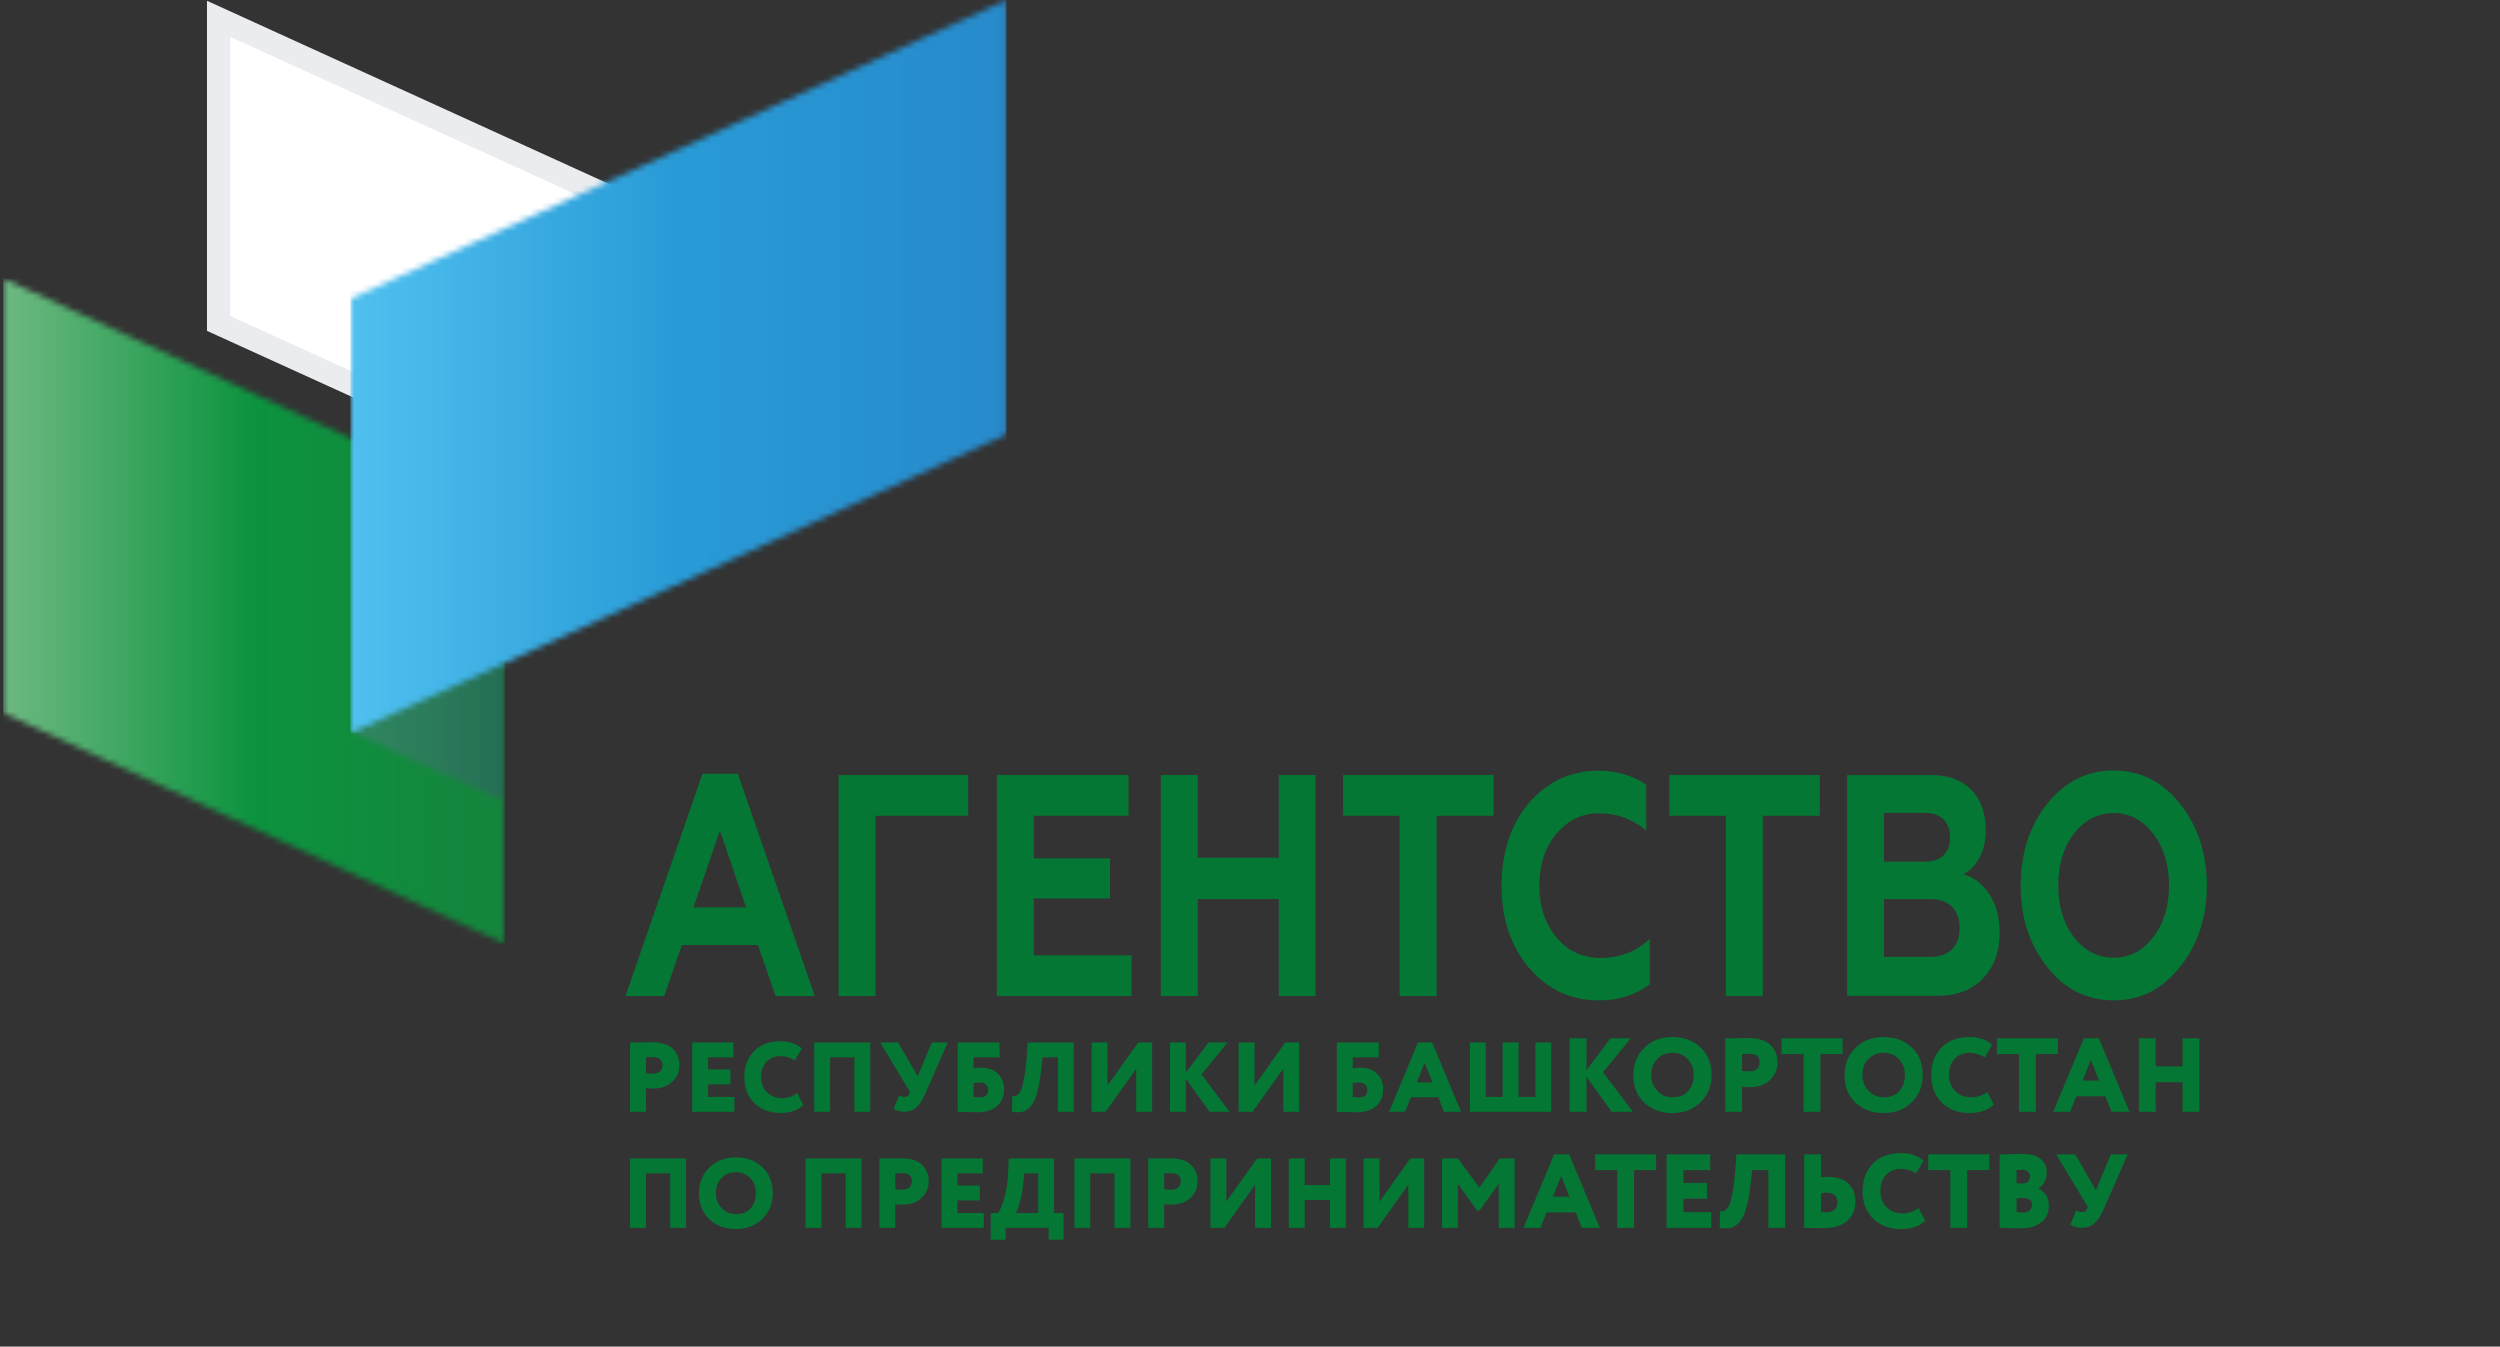
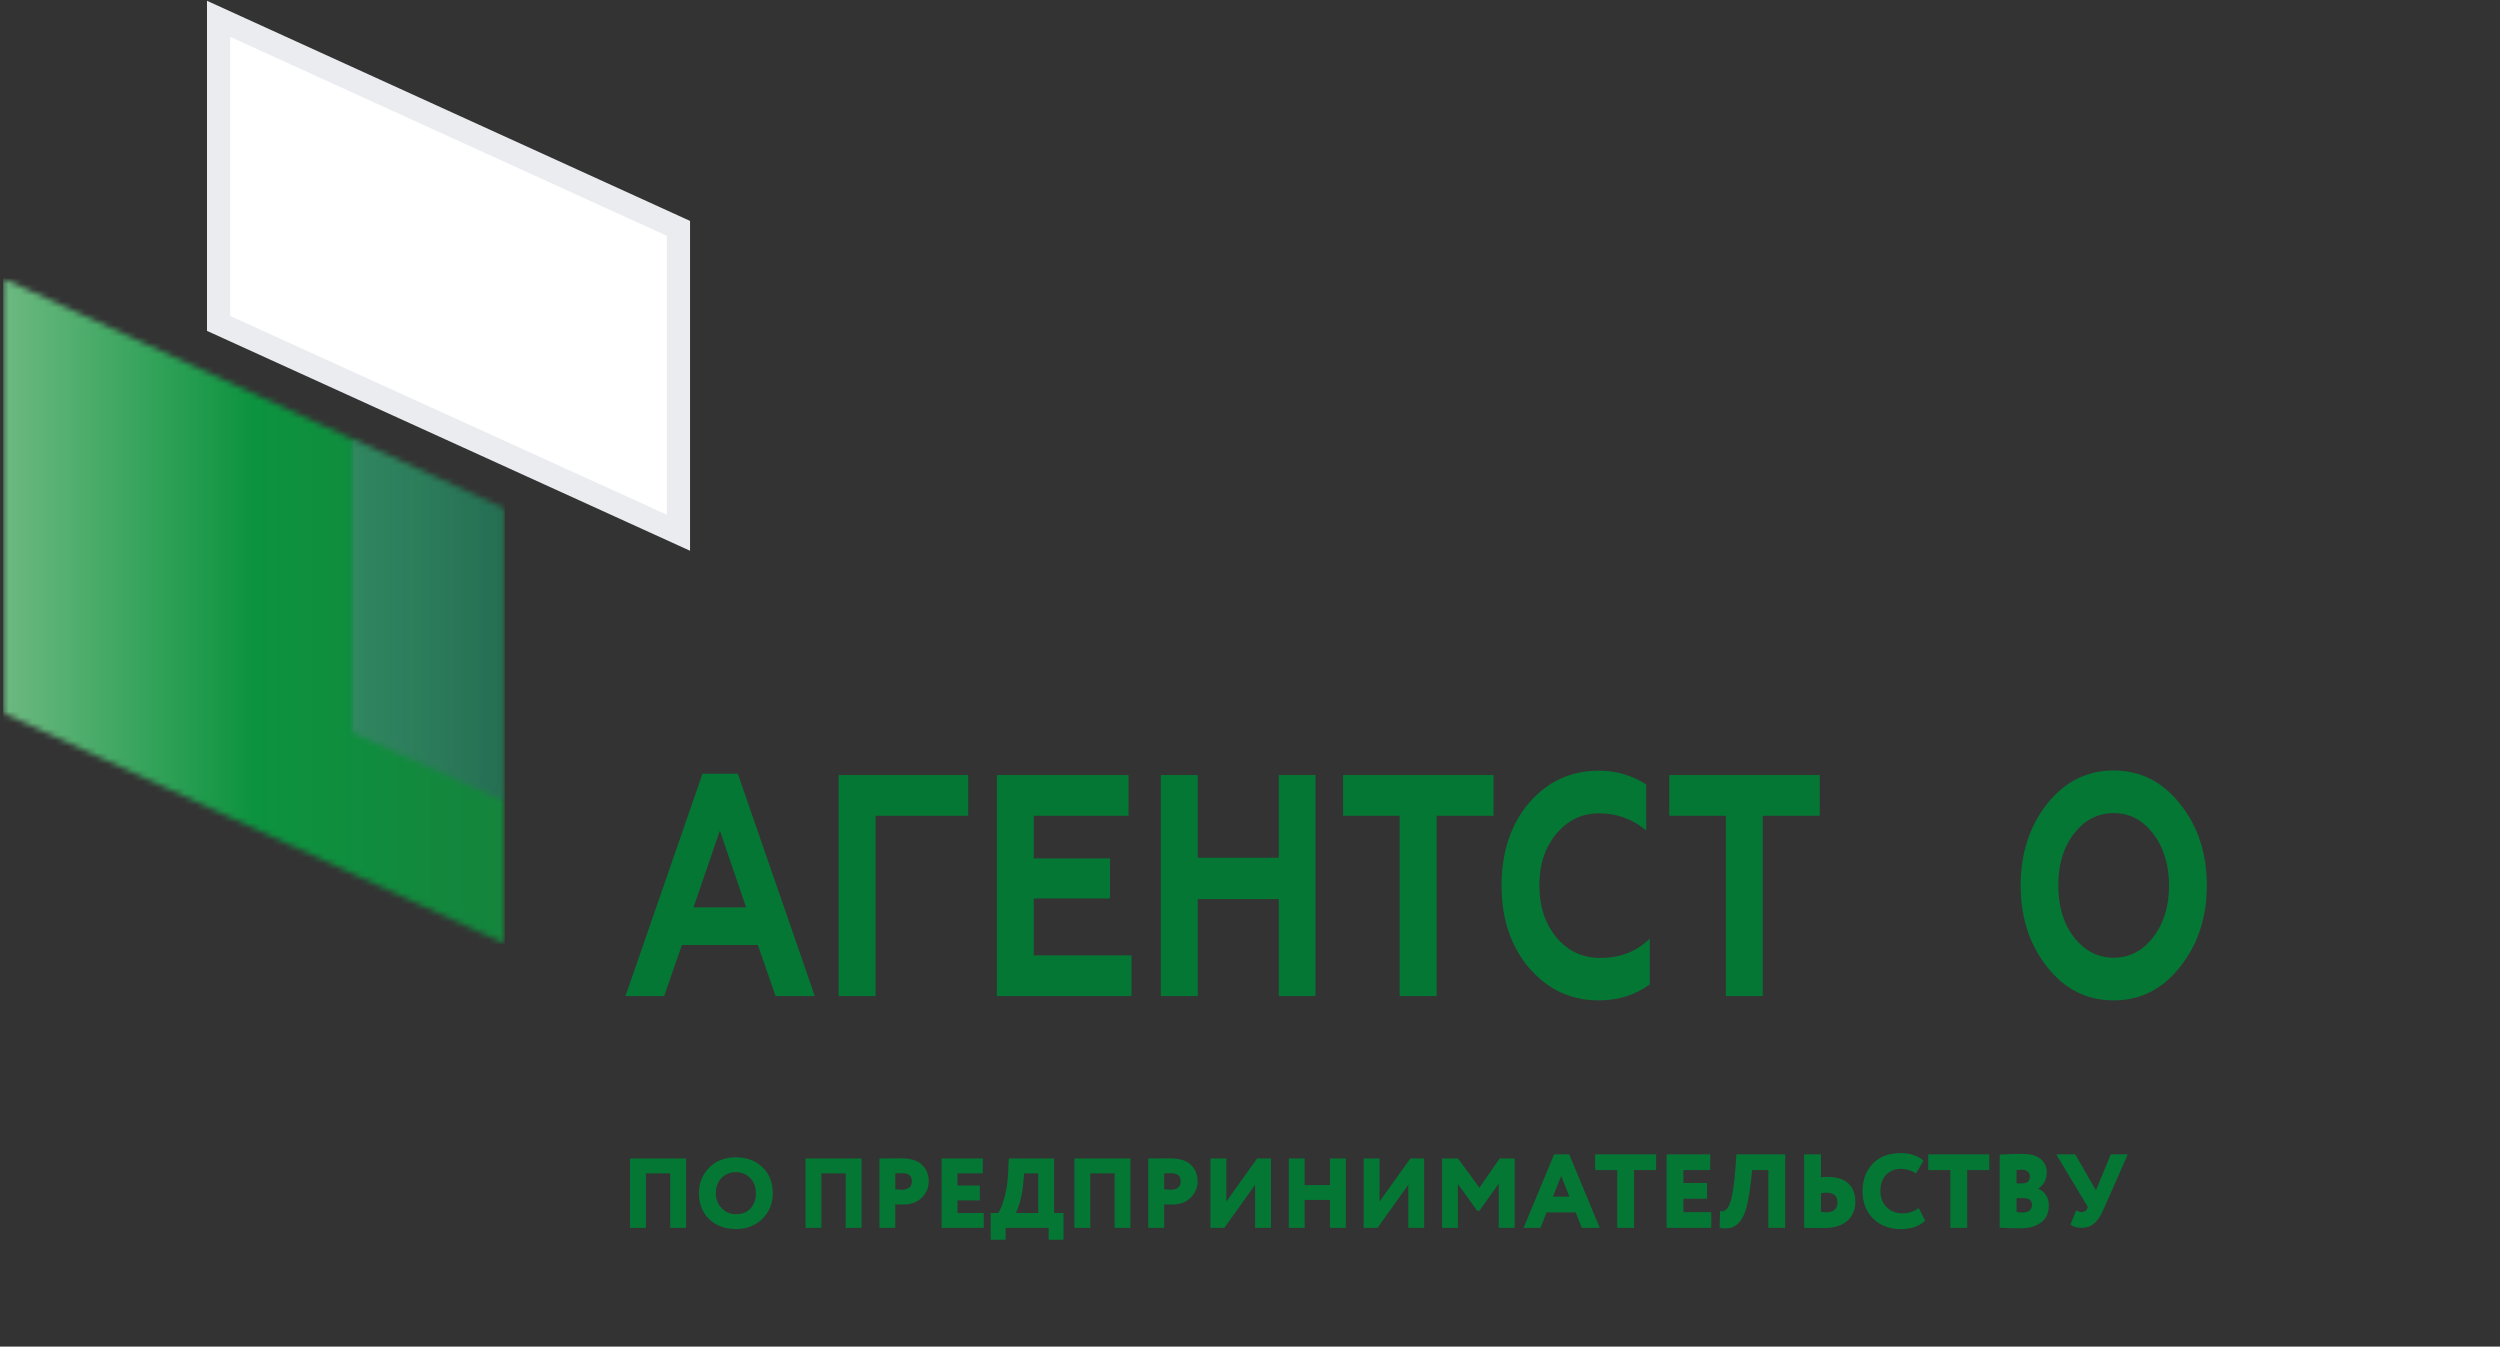
<svg xmlns="http://www.w3.org/2000/svg" width="427" height="230" viewBox="0 0 427 230" fill="none">
  <rect x="0" y="0" width="427" height="230" fill="#333333" stroke="none" />
  <g clip-path="url(#clip0_3837_355)">
    <path d="M115.879 90.994L37.334 55.239V3.213L115.879 39.006V90.994Z" fill="white" />
    <path d="M115.879 90.994L37.334 55.239V3.213L115.879 39.006V90.994Z" stroke="#EBECEF" stroke-width="3.96" stroke-miterlimit="10" />
    <path d="M106.833 170.129L119.984 132.154H126.019L139.169 170.129H132.474L129.441 161.402H116.471L113.438 170.129H106.833ZM118.452 154.968H127.43L122.956 141.879L118.452 154.968Z" fill="#047734" />
    <path d="M143.24 170.13V132.377H165.368V139.329H149.545V170.13H143.24Z" fill="#047734" />
    <path d="M170.263 170.13V132.377H192.752V139.329H176.568V146.613H189.599V153.453H176.568V163.178H193.262V170.13H170.263Z" fill="#047734" />
    <path d="M198.269 170.13V132.377H204.575V146.502H218.416V132.377H224.691V170.13H218.416V153.564H204.575V170.13H198.269Z" fill="#047734" />
    <path d="M229.398 132.377H255.1V139.329H245.372V170.13H239.066V139.329H229.398V132.377Z" fill="#047734" />
    <path d="M261.21 165.392C258.057 161.658 256.466 156.962 256.466 151.267C256.466 145.573 258.027 140.803 261.15 137.142C264.302 133.482 268.296 131.633 273.069 131.633C276.102 131.633 278.774 132.446 281.176 134V141.839C278.804 139.879 276.132 138.917 273.13 138.917C270.127 138.917 267.785 140.1 265.803 142.43C263.882 144.759 262.921 147.643 262.921 151.267C262.921 154.891 263.942 157.849 265.894 160.179C267.875 162.508 270.367 163.617 273.37 163.617C276.703 163.617 279.495 162.545 281.777 160.327V168.128C279.285 169.977 276.402 170.865 273.069 170.865C268.296 170.865 264.362 169.016 261.21 165.355" fill="#047734" />
    <path d="M285.107 132.377H310.808V139.329H301.08V170.13H294.775V139.329H285.107V132.377Z" fill="#047734" />
-     <path d="M315.484 170.13V132.377H329.896C335.51 132.377 339.173 135.779 339.173 141.806C339.173 145.651 337.432 148.24 335.33 149.312C337.042 149.756 338.483 150.865 339.714 152.64C340.945 154.415 341.545 156.633 341.545 159.37C341.545 162.549 340.584 165.138 338.663 167.134C336.742 169.131 334.159 170.093 330.917 170.093H315.514L315.484 170.13ZM321.789 147.168H328.875C331.487 147.168 333.078 145.651 333.078 143.063C333.078 140.475 331.517 138.848 328.875 138.848H321.789V147.168ZM321.789 163.437H329.716C332.838 163.437 334.7 161.699 334.7 158.519C334.7 155.339 332.808 153.564 329.716 153.564H321.789V163.437Z" fill="#047734" />
    <path d="M349.634 137.327C352.667 133.481 356.48 131.596 361.013 131.596C365.547 131.596 369.33 133.481 372.363 137.327C375.396 141.098 376.927 145.757 376.927 151.23C376.927 156.702 375.396 161.324 372.363 165.133C369.33 168.979 365.577 170.864 361.013 170.864C356.45 170.864 352.637 168.979 349.634 165.133C346.601 161.288 345.13 156.665 345.13 151.23C345.13 145.794 346.632 141.098 349.634 137.327ZM361.013 163.58C363.716 163.58 365.968 162.397 367.769 160.067C369.571 157.738 370.471 154.78 370.471 151.23C370.471 147.68 369.541 144.722 367.769 142.393C365.968 140.063 363.746 138.88 361.013 138.88C358.281 138.88 356.029 140.063 354.228 142.393C352.426 144.722 351.556 147.68 351.556 151.23C351.556 154.78 352.426 157.738 354.228 160.067C356.029 162.397 358.311 163.58 361.013 163.58Z" fill="#047734" />
    <mask id="mask0_3837_355" style="mask-type:luminance" maskUnits="userSpaceOnUse" x="0" y="47" width="87" height="115">
      <path d="M0.529 47.549V121.76L86.219 161.213V86.965L59.858 74.837L0.529 47.549Z" fill="white" />
    </mask>
    <g mask="url(#mask0_3837_355)">
      <path d="M86.219 47.549H0.529V161.213H86.219V47.549Z" fill="url(#paint0_linear_3837_355)" />
    </g>
    <g style="mix-blend-mode:multiply" opacity="0.66">
      <mask id="mask1_3837_355" style="mask-type:luminance" maskUnits="userSpaceOnUse" x="59" y="74" width="28" height="63">
        <g style="mix-blend-mode:multiply" opacity="0.66">
          <path d="M86.212 74.84H59.85V136.96H86.212V74.84Z" fill="white" />
        </g>
      </mask>
      <g mask="url(#mask1_3837_355)">
        <mask id="mask2_3837_355" style="mask-type:luminance" maskUnits="userSpaceOnUse" x="59" y="74" width="28" height="63">
          <g style="mix-blend-mode:multiply" opacity="0.66">
            <path d="M86.209 136.96V86.968L59.847 74.84V124.979L86.209 136.96Z" fill="white" />
          </g>
        </mask>
        <g mask="url(#mask2_3837_355)">
          <path d="M86.209 74.84H59.847V136.96H86.209V74.84Z" fill="url(#paint1_linear_3837_355)" />
        </g>
      </g>
    </g>
    <mask id="mask3_3837_355" style="mask-type:luminance" maskUnits="userSpaceOnUse" x="59" y="0" width="113" height="126">
      <path d="M59.85 51.027V125.238L171.903 74.211V0L59.85 51.027Z" fill="white" />
    </mask>
    <g mask="url(#mask3_3837_355)">
-       <path d="M171.903 0H59.85V125.238H171.903V0Z" fill="url(#paint2_linear_3837_355)" />
-     </g>
-     <path d="M110.321 189.896H107.611V178.049C107.815 178.049 108.385 178.043 109.322 178.032C110.271 178.021 110.909 178.015 111.236 178.015C112.919 178.015 114.138 178.387 114.895 179.132C115.652 179.866 116.03 180.802 116.03 181.942C116.03 183.048 115.629 183.989 114.827 184.768C114.026 185.536 112.964 185.919 111.643 185.919C111.044 185.919 110.604 185.902 110.321 185.868V189.896ZM111.507 180.554C111.462 180.554 111.067 180.565 110.321 180.588V183.296C110.751 183.352 111.163 183.38 111.558 183.38C111.987 183.38 112.36 183.268 112.676 183.042C112.992 182.816 113.151 182.444 113.151 181.925C113.151 181.011 112.603 180.554 111.507 180.554ZM118.231 189.896V178.049H125.261V180.588H120.942V182.67H124.753V185.208H120.942V187.358H125.431V189.896H118.231ZM136.173 186.698L137.206 188.729C136.845 189.135 136.309 189.467 135.597 189.727C134.886 189.976 134.135 190.1 133.344 190.1C131.503 190.1 130.007 189.541 128.855 188.424C127.704 187.296 127.128 185.812 127.128 183.973C127.128 182.19 127.67 180.723 128.754 179.572C129.838 178.421 131.363 177.846 133.327 177.846C134.084 177.846 134.784 177.965 135.428 178.202C136.072 178.427 136.58 178.721 136.952 179.081L135.75 181.112C134.948 180.627 134.14 180.385 133.327 180.385C132.367 180.385 131.571 180.701 130.939 181.333C130.318 181.964 130.007 182.844 130.007 183.973C130.007 185.022 130.34 185.885 131.007 186.562C131.673 187.228 132.537 187.561 133.598 187.561C134.547 187.561 135.405 187.273 136.173 186.698ZM145.934 189.896V180.588H141.784V189.896H139.074V178.049H148.645V189.896H145.934ZM161.876 178.049L157.896 187.087C157.478 188.035 156.992 188.74 156.439 189.202C155.885 189.665 155.213 189.896 154.423 189.896C154.095 189.896 153.757 189.846 153.407 189.744C153.057 189.631 152.797 189.507 152.627 189.372L153.576 187.07C153.858 187.262 154.135 187.358 154.406 187.358C154.846 187.358 155.14 187.2 155.287 186.884L155.439 186.528L150.341 178.049H153.407L156.744 183.838L159.149 178.049H161.876ZM163.573 189.896V178.049H170.721V180.588H166.283V182.466C166.611 182.399 167.062 182.365 167.638 182.365C168.79 182.365 169.716 182.698 170.416 183.363C171.128 184.029 171.483 184.915 171.483 186.021C171.483 187.262 171.082 188.232 170.281 188.932C169.479 189.631 168.344 189.981 166.876 189.981C166.289 189.981 165.628 189.964 164.894 189.93C164.171 189.908 163.731 189.896 163.573 189.896ZM167.418 184.903C167.068 184.903 166.69 184.937 166.283 185.005V187.358C166.769 187.414 167.107 187.442 167.299 187.442C168.282 187.442 168.773 187.036 168.773 186.224C168.773 185.84 168.66 185.524 168.434 185.276C168.22 185.028 167.881 184.903 167.418 184.903ZM180.684 189.896V180.588H178.076L177.822 182.822C177.641 184.368 177.415 185.637 177.144 186.63C176.873 187.612 176.523 188.362 176.094 188.881C175.676 189.389 175.213 189.716 174.705 189.862C174.197 190.009 173.576 190.02 172.842 189.896L172.892 187.188C173.118 187.234 173.316 187.234 173.486 187.188C173.655 187.143 173.841 187.002 174.044 186.765C174.248 186.517 174.423 186.162 174.569 185.699C174.728 185.225 174.874 184.542 175.01 183.651C175.157 182.76 175.275 181.682 175.366 180.419L175.535 178.049H183.395V189.896H180.684ZM188.822 189.896H186.45V178.049H189.161V185.412L194.412 178.049H196.783V189.896H194.073V182.534L188.822 189.896ZM199.833 189.896V178.049H202.543V183.211L206.422 178.049H209.675L205.22 183.516L210.03 189.896H206.591L202.543 184.26V189.896H199.833ZM213.933 189.896H211.561V178.049H214.272V185.412L219.522 178.049H221.894V189.896H219.184V182.534L213.933 189.896ZM228.335 189.896V178.049H235.483V180.588H231.045V182.466C231.373 182.399 231.824 182.365 232.4 182.365C233.552 182.365 234.478 182.698 235.178 183.363C235.89 184.029 236.245 184.915 236.245 186.021C236.245 187.262 235.844 188.232 235.042 188.932C234.241 189.631 233.106 189.981 231.638 189.981C231.051 189.981 230.39 189.964 229.656 189.93C228.933 189.908 228.493 189.896 228.335 189.896ZM232.18 184.903C231.83 184.903 231.452 184.937 231.045 185.005V187.358C231.53 187.414 231.869 187.442 232.061 187.442C233.044 187.442 233.535 187.036 233.535 186.224C233.535 185.84 233.422 185.524 233.196 185.276C232.982 185.028 232.643 184.903 232.18 184.903ZM237.265 189.896L242.194 178.049H244.616L249.545 189.896H246.649L245.666 187.408H240.974L239.992 189.896H237.265ZM243.329 181.519L241.991 184.87H244.65L243.329 181.519ZM251.063 189.896V178.049H253.774V187.358H256.653V178.049H259.364V187.358H262.243V178.049H264.953V189.896H251.063ZM268.094 189.896V177.338H270.967V182.81L275.078 177.338H278.526L273.804 183.133L278.903 189.896H275.258L270.967 183.922V189.896H268.094ZM278.979 183.617C278.979 181.763 279.596 180.221 280.829 178.989C282.074 177.745 283.684 177.123 285.659 177.123C287.61 177.123 289.208 177.715 290.453 178.899C291.71 180.083 292.338 181.656 292.338 183.617C292.338 185.507 291.704 187.062 290.435 188.282C289.178 189.502 287.586 190.112 285.659 190.112C283.708 190.112 282.103 189.52 280.846 188.336C279.602 187.152 278.979 185.579 278.979 183.617ZM282.032 183.617C282.032 184.694 282.385 185.597 283.091 186.326C283.797 187.056 284.653 187.421 285.659 187.421C286.808 187.421 287.7 187.068 288.334 186.362C288.968 185.645 289.286 184.73 289.286 183.617C289.286 182.493 288.938 181.578 288.244 180.873C287.55 180.167 286.688 179.814 285.659 179.814C284.605 179.814 283.737 180.167 283.055 180.873C282.373 181.566 282.032 182.481 282.032 183.617ZM297.549 189.896H294.676V177.338C294.892 177.338 295.496 177.332 296.49 177.32C297.495 177.308 298.171 177.303 298.518 177.303C300.302 177.303 301.595 177.697 302.397 178.486C303.199 179.264 303.6 180.257 303.6 181.464C303.6 182.637 303.175 183.635 302.325 184.46C301.475 185.274 300.35 185.68 298.949 185.68C298.315 185.68 297.848 185.663 297.549 185.627V189.896ZM298.806 179.993C298.758 179.993 298.339 180.006 297.549 180.029V182.9C298.004 182.96 298.441 182.989 298.86 182.989C299.315 182.989 299.709 182.87 300.045 182.631C300.38 182.392 300.548 181.997 300.548 181.447C300.548 180.478 299.967 179.993 298.806 179.993ZM304.286 180.029V177.338H314.7V180.029H310.93V189.896H308.057V180.029H304.286ZM315.047 183.617C315.047 181.763 315.664 180.221 316.897 178.989C318.142 177.745 319.752 177.123 321.727 177.123C323.678 177.123 325.276 177.715 326.521 178.899C327.778 180.083 328.406 181.656 328.406 183.617C328.406 185.507 327.772 187.062 326.503 188.282C325.246 189.502 323.654 190.112 321.727 190.112C319.776 190.112 318.172 189.52 316.915 188.336C315.67 187.152 315.047 185.579 315.047 183.617ZM318.1 183.617C318.1 184.694 318.453 185.597 319.159 186.326C319.866 187.056 320.721 187.421 321.727 187.421C322.876 187.421 323.768 187.068 324.402 186.362C325.037 185.645 325.354 184.73 325.354 183.617C325.354 182.493 325.007 181.578 324.313 180.873C323.618 180.167 322.756 179.814 321.727 179.814C320.674 179.814 319.806 180.167 319.123 180.873C318.441 181.566 318.1 182.481 318.1 183.617ZM339.435 186.506L340.53 188.659C340.147 189.089 339.579 189.442 338.824 189.717C338.07 189.98 337.274 190.112 336.436 190.112C334.485 190.112 332.899 189.52 331.678 188.336C330.457 187.14 329.847 185.567 329.847 183.617C329.847 181.727 330.421 180.173 331.57 178.953C332.719 177.733 334.336 177.123 336.418 177.123C337.22 177.123 337.962 177.249 338.645 177.5C339.327 177.739 339.866 178.05 340.261 178.433L338.986 180.586C338.136 180.071 337.28 179.814 336.418 179.814C335.401 179.814 334.557 180.149 333.887 180.819C333.228 181.489 332.899 182.421 332.899 183.617C332.899 184.73 333.252 185.645 333.959 186.362C334.665 187.068 335.58 187.421 336.705 187.421C337.711 187.421 338.621 187.116 339.435 186.506ZM341.073 180.029V177.338H351.488V180.029H347.717V189.896H344.844V180.029H341.073ZM350.696 189.896L355.921 177.338H358.489L363.713 189.896H360.643L359.602 187.259H354.628L353.586 189.896H350.696ZM357.124 181.016L355.706 184.568H358.525L357.124 181.016ZM372.774 189.896V184.837H368.195V189.896H365.322V177.338H368.195V182.146H372.774V177.338H375.647V189.896H372.774Z" fill="#047734" />
+       </g>
    <path d="M114.472 209.719V200.41H110.321V209.719H107.611V197.871H117.182V209.719H114.472ZM119.386 203.795C119.386 202.046 119.968 200.591 121.131 199.428C122.305 198.255 123.824 197.668 125.687 197.668C127.528 197.668 129.036 198.227 130.21 199.344C131.396 200.461 131.988 201.945 131.988 203.795C131.988 205.578 131.39 207.045 130.193 208.195C129.007 209.346 127.505 209.922 125.687 209.922C123.847 209.922 122.333 209.363 121.147 208.246C119.973 207.129 119.386 205.645 119.386 203.795ZM122.266 203.795C122.266 204.811 122.599 205.662 123.265 206.351C123.931 207.039 124.739 207.383 125.687 207.383C126.771 207.383 127.613 207.05 128.211 206.385C128.81 205.708 129.109 204.845 129.109 203.795C129.109 202.735 128.781 201.871 128.126 201.205C127.472 200.54 126.658 200.207 125.687 200.207C124.693 200.207 123.875 200.54 123.231 201.205C122.587 201.86 122.266 202.723 122.266 203.795ZM144.446 209.719V200.41H140.296V209.719H137.585V197.871H147.156V209.719H144.446ZM152.917 209.719H150.207V197.871C150.41 197.871 150.98 197.866 151.918 197.854C152.866 197.843 153.504 197.837 153.832 197.837C155.515 197.837 156.734 198.21 157.491 198.955C158.247 199.688 158.626 200.625 158.626 201.764C158.626 202.87 158.225 203.812 157.423 204.59C156.621 205.358 155.56 205.741 154.238 205.741C153.64 205.741 153.199 205.725 152.917 205.691V209.719ZM154.103 200.376C154.058 200.376 153.663 200.388 152.917 200.41V203.118C153.346 203.174 153.758 203.203 154.154 203.203C154.583 203.203 154.956 203.09 155.272 202.864C155.588 202.638 155.746 202.266 155.746 201.747C155.746 200.833 155.198 200.376 154.103 200.376ZM160.827 209.719V197.871H167.857V200.41H163.537V202.492H167.348V205.03H163.537V207.18H168.026V209.719H160.827ZM169.215 211.75V207.18H170.485C170.813 206.763 171.157 205.933 171.519 204.692C171.891 203.439 172.117 201.956 172.196 200.241L172.298 197.871H180.039V207.18H181.648V211.75H179.107V209.719H171.756V211.75H169.215ZM174.737 202.407C174.647 203.378 174.466 204.348 174.195 205.318C173.924 206.277 173.681 206.898 173.467 207.18H177.329V200.41H174.923L174.737 202.407ZM190.366 209.719V200.41H186.216V209.719H183.506V197.871H193.076V209.719H190.366ZM198.838 209.719H196.127V197.871C196.331 197.871 196.901 197.866 197.838 197.854C198.787 197.843 199.425 197.837 199.752 197.837C201.435 197.837 202.655 198.21 203.411 198.955C204.168 199.688 204.546 200.625 204.546 201.764C204.546 202.87 204.145 203.812 203.344 204.59C202.542 205.358 201.48 205.741 200.159 205.741C199.561 205.741 199.12 205.725 198.838 205.691V209.719ZM200.023 200.376C199.978 200.376 199.583 200.388 198.838 200.41V203.118C199.267 203.174 199.679 203.203 200.074 203.203C200.504 203.203 200.876 203.09 201.192 202.864C201.509 202.638 201.667 202.266 201.667 201.747C201.667 200.833 201.119 200.376 200.023 200.376ZM209.119 209.719H206.748V197.871H209.458V205.234L214.709 197.871H217.08V209.719H214.37V202.357L209.119 209.719ZM227.16 209.719V204.946H222.84V209.719H220.13V197.871H222.84V202.407H227.16V197.871H229.87V209.719H227.16ZM235.288 209.719H232.917V197.871H235.627V205.234L240.878 197.871H243.25V209.719H240.54V202.357L235.288 209.719ZM246.299 209.719V197.871H249.026L252.685 202.864L256.141 197.871H258.699V209.719H255.988V202.17L252.685 206.791H252.296L249.009 202.221V209.719H246.299ZM260.225 209.719L265.45 197.16H268.018L273.242 209.719H270.172L269.131 207.081H264.157L263.116 209.719H260.225ZM266.653 200.838L265.235 204.391H268.054L266.653 200.838ZM272.451 199.852V197.16H282.865V199.852H279.094V209.719H276.221V199.852H272.451ZM284.653 209.719V197.16H292.105V199.852H287.526V202.058H291.566V204.749H287.526V207.028H292.284V209.719H284.653ZM302.038 209.719V199.852H299.272L299.003 202.22C298.812 203.858 298.572 205.204 298.285 206.256C297.998 207.297 297.626 208.092 297.172 208.642C296.729 209.181 296.238 209.527 295.699 209.683C295.161 209.838 294.502 209.85 293.724 209.719L293.778 206.848C294.018 206.896 294.227 206.896 294.406 206.848C294.586 206.801 294.783 206.651 294.999 206.4C295.214 206.136 295.4 205.76 295.556 205.269C295.723 204.767 295.879 204.044 296.023 203.099C296.178 202.154 296.304 201.012 296.4 199.672L296.579 197.16H304.91V209.719H302.038ZM311.884 203.709C311.705 203.709 311.417 203.739 311.022 203.798V206.992C311.453 207.039 311.734 207.064 311.866 207.064C313.183 207.064 313.841 206.484 313.841 205.323C313.841 204.247 313.189 203.709 311.884 203.709ZM311.022 197.16V201.089C311.417 201.042 311.788 201.018 312.135 201.018C313.728 201.018 314.919 201.395 315.708 202.148C316.499 202.889 316.894 203.924 316.894 205.252C316.894 206.627 316.427 207.721 315.493 208.535C314.56 209.348 313.237 209.755 311.525 209.755C311.046 209.755 310.412 209.748 309.622 209.737C308.844 209.725 308.353 209.719 308.149 209.719V197.16H311.022ZM327.711 206.328L328.806 208.481C328.423 208.911 327.855 209.264 327.101 209.539C326.347 209.802 325.551 209.934 324.713 209.934C322.762 209.934 321.175 209.342 319.954 208.158C318.733 206.962 318.123 205.389 318.123 203.439C318.123 201.55 318.698 199.995 319.847 198.775C320.996 197.555 322.612 196.945 324.695 196.945C325.497 196.945 326.239 197.071 326.921 197.322C327.603 197.561 328.142 197.872 328.537 198.255L327.262 200.408C326.412 199.893 325.557 199.636 324.695 199.636C323.677 199.636 322.833 199.971 322.163 200.641C321.505 201.311 321.175 202.243 321.175 203.439C321.175 204.552 321.528 205.467 322.235 206.185C322.941 206.89 323.857 207.243 324.982 207.243C325.988 207.243 326.897 206.938 327.711 206.328ZM329.35 199.852V197.16H339.764V199.852H335.993V209.719H333.121V199.852H329.35ZM341.552 209.683V197.196C342.953 197.125 344.222 197.089 345.359 197.089C346.783 197.089 347.843 197.376 348.537 197.95C349.231 198.524 349.579 199.278 349.579 200.21C349.579 201.454 349.1 202.387 348.142 203.009V203.045C348.657 203.236 349.082 203.577 349.417 204.068C349.764 204.546 349.938 205.162 349.938 205.915C349.938 207.183 349.495 208.146 348.609 208.804C347.735 209.462 346.586 209.791 345.162 209.791C343.498 209.791 342.295 209.755 341.552 209.683ZM345.539 204.642H344.426V206.992C344.689 207.064 345.012 207.099 345.395 207.099C346.508 207.099 347.065 206.657 347.065 205.772C347.065 205.018 346.556 204.642 345.539 204.642ZM345.323 199.78C345.155 199.78 344.857 199.804 344.426 199.852V202.13H345.377C346.263 202.13 346.706 201.723 346.706 200.91C346.706 200.551 346.568 200.276 346.293 200.085C346.029 199.882 345.706 199.78 345.323 199.78ZM363.425 197.16L359.206 206.741C358.763 207.745 358.249 208.493 357.662 208.983C357.075 209.474 356.363 209.719 355.525 209.719C355.178 209.719 354.819 209.665 354.448 209.557C354.077 209.438 353.801 209.306 353.622 209.162L354.627 206.723C354.927 206.926 355.22 207.028 355.507 207.028C355.974 207.028 356.285 206.86 356.441 206.525L356.602 206.149L351.198 197.16H354.448L357.985 203.296L360.535 197.16H363.425Z" fill="#047734" />
  </g>
  <defs>
    <linearGradient id="paint0_linear_3837_355" x1="0.529" y1="104.381" x2="86.219" y2="104.381" gradientUnits="userSpaceOnUse">
      <stop stop-color="#6DB981" />
      <stop offset="0.5" stop-color="#0C933F" />
      <stop offset="1" stop-color="#15843C" />
    </linearGradient>
    <linearGradient id="paint1_linear_3837_355" x1="59.817" y1="105.9" x2="86.209" y2="105.9" gradientUnits="userSpaceOnUse">
      <stop stop-color="#8478B5" />
      <stop offset="0.5" stop-color="#6A5CA4" />
      <stop offset="1" stop-color="#4C378C" />
    </linearGradient>
    <linearGradient id="paint2_linear_3837_355" x1="59.85" y1="62.638" x2="171.903" y2="62.638" gradientUnits="userSpaceOnUse">
      <stop stop-color="#4FC0EF" />
      <stop offset="0.5" stop-color="#289BD7" />
      <stop offset="1" stop-color="#278ACB" />
    </linearGradient>
    <clipPath id="clip0_3837_355">
      <rect width="426" height="230" fill="white" transform="translate(0.529)" />
    </clipPath>
  </defs>
</svg>